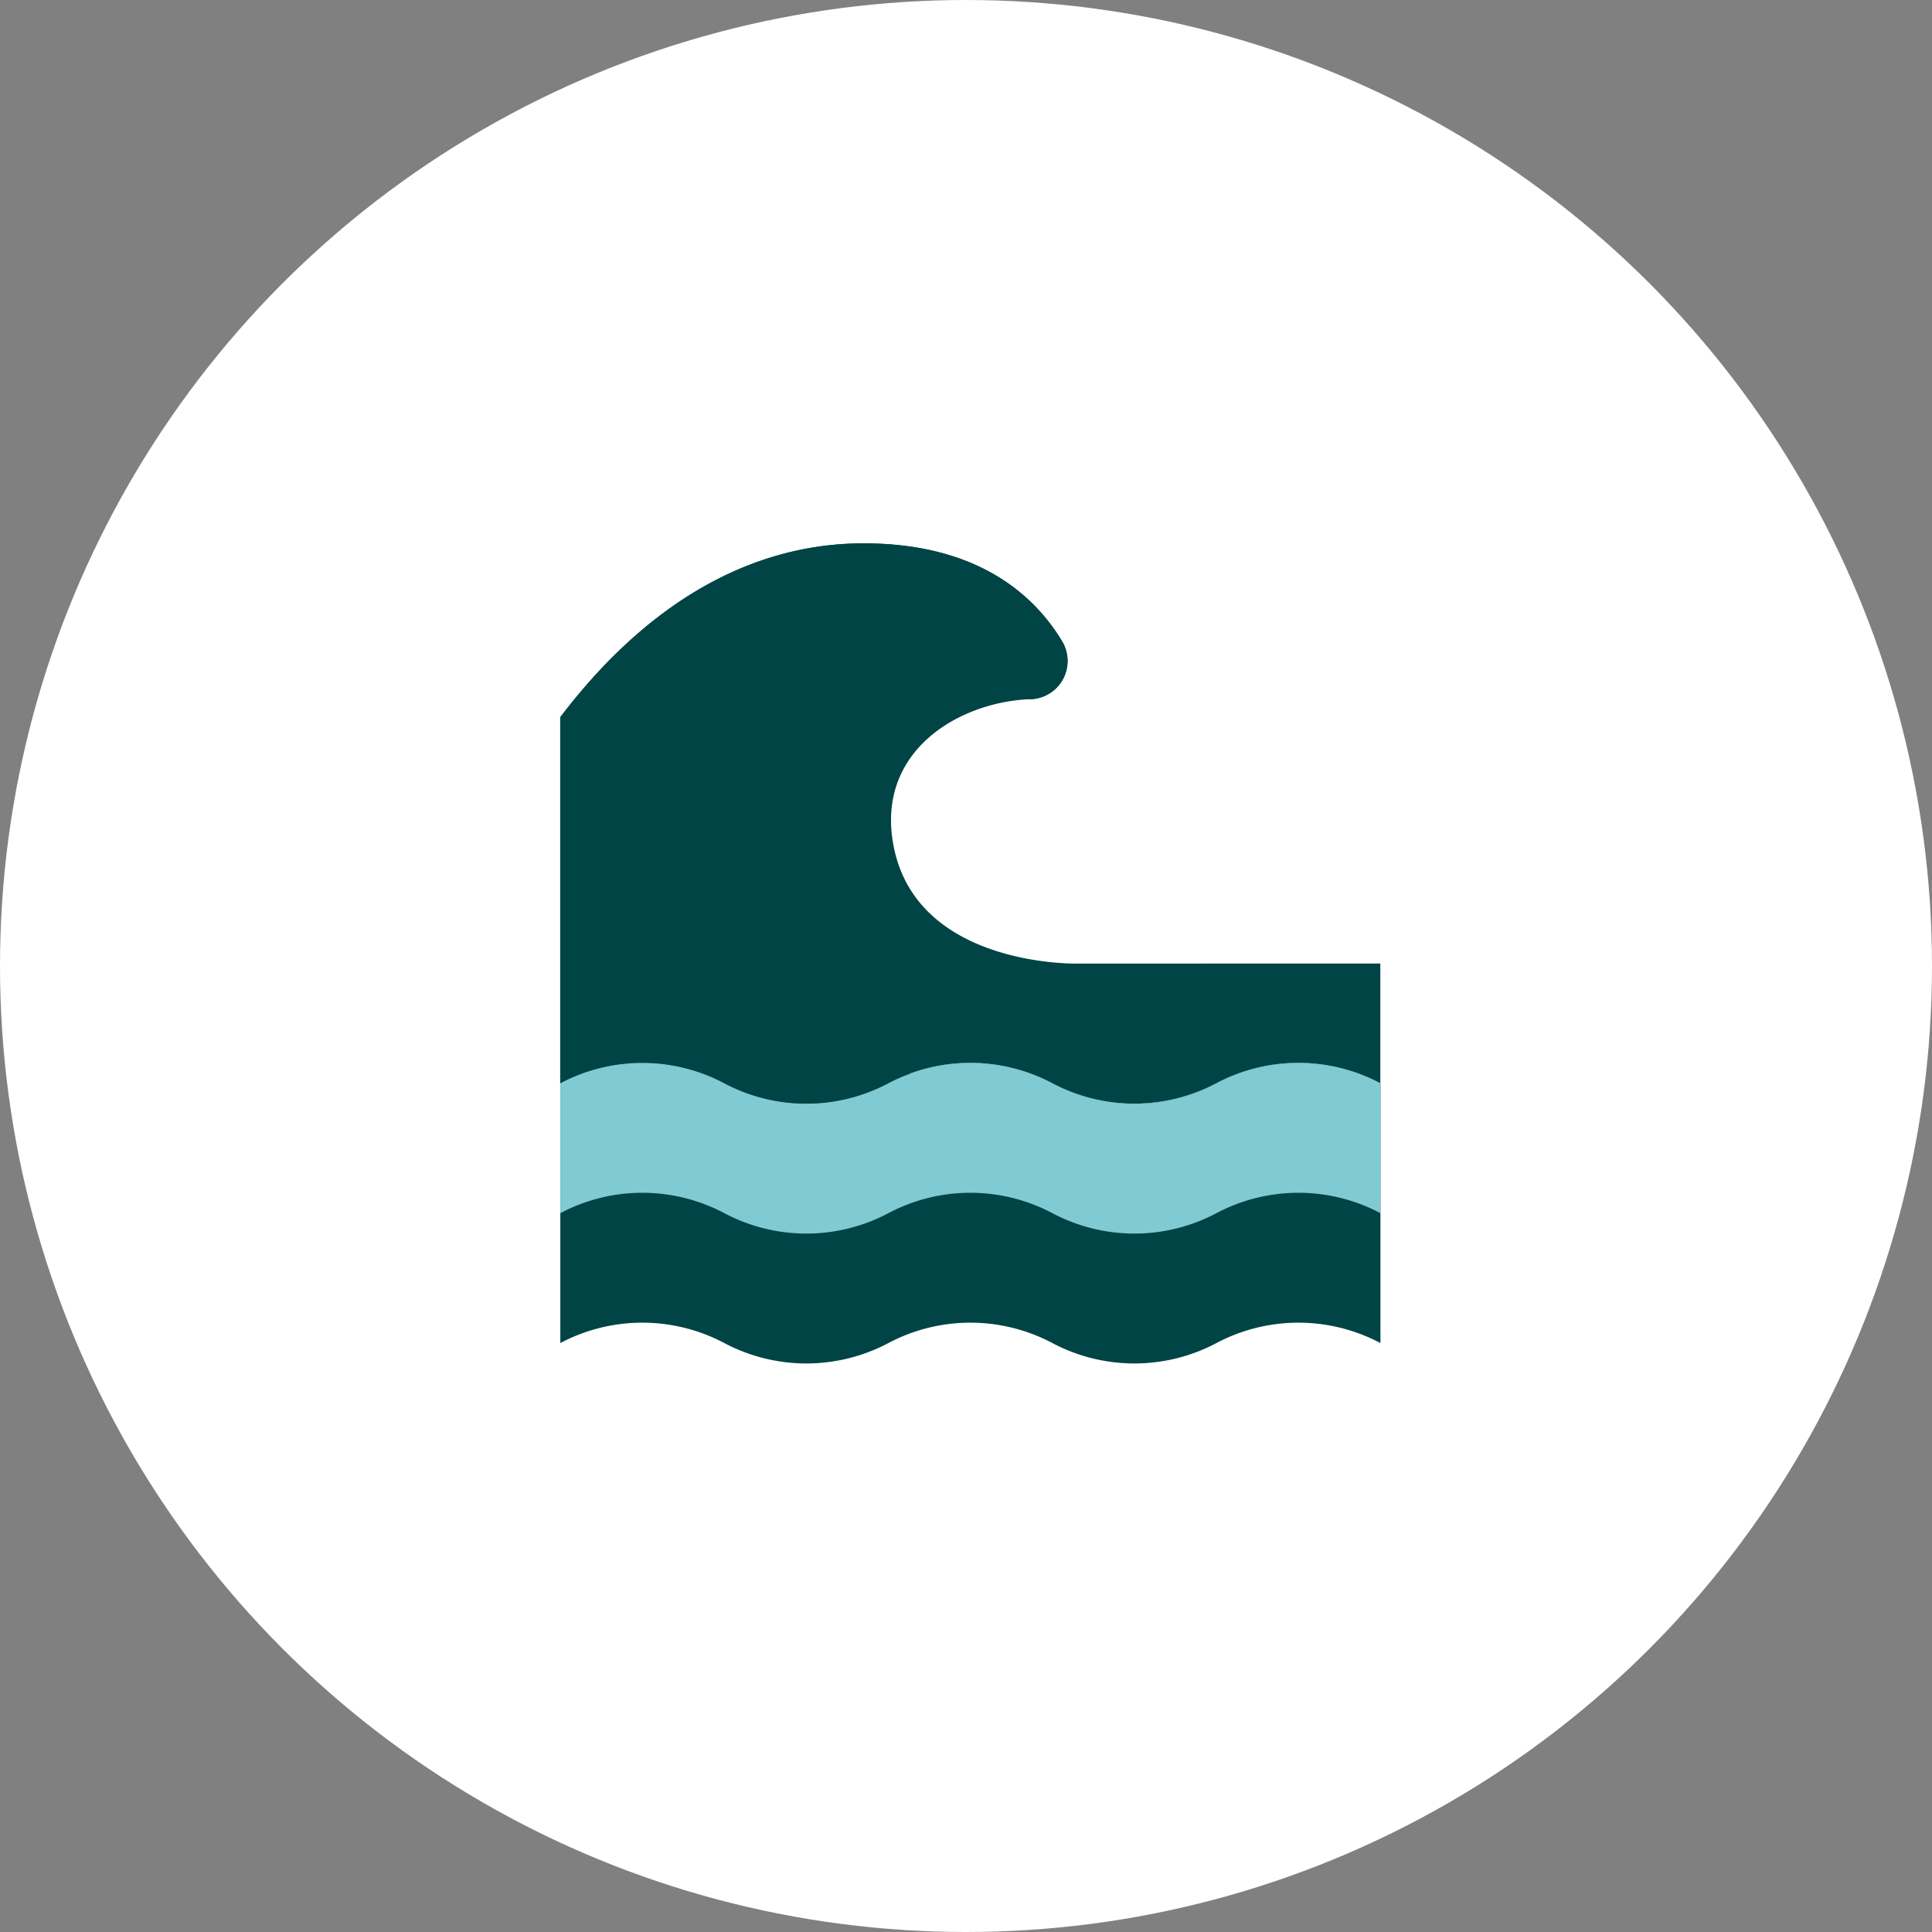
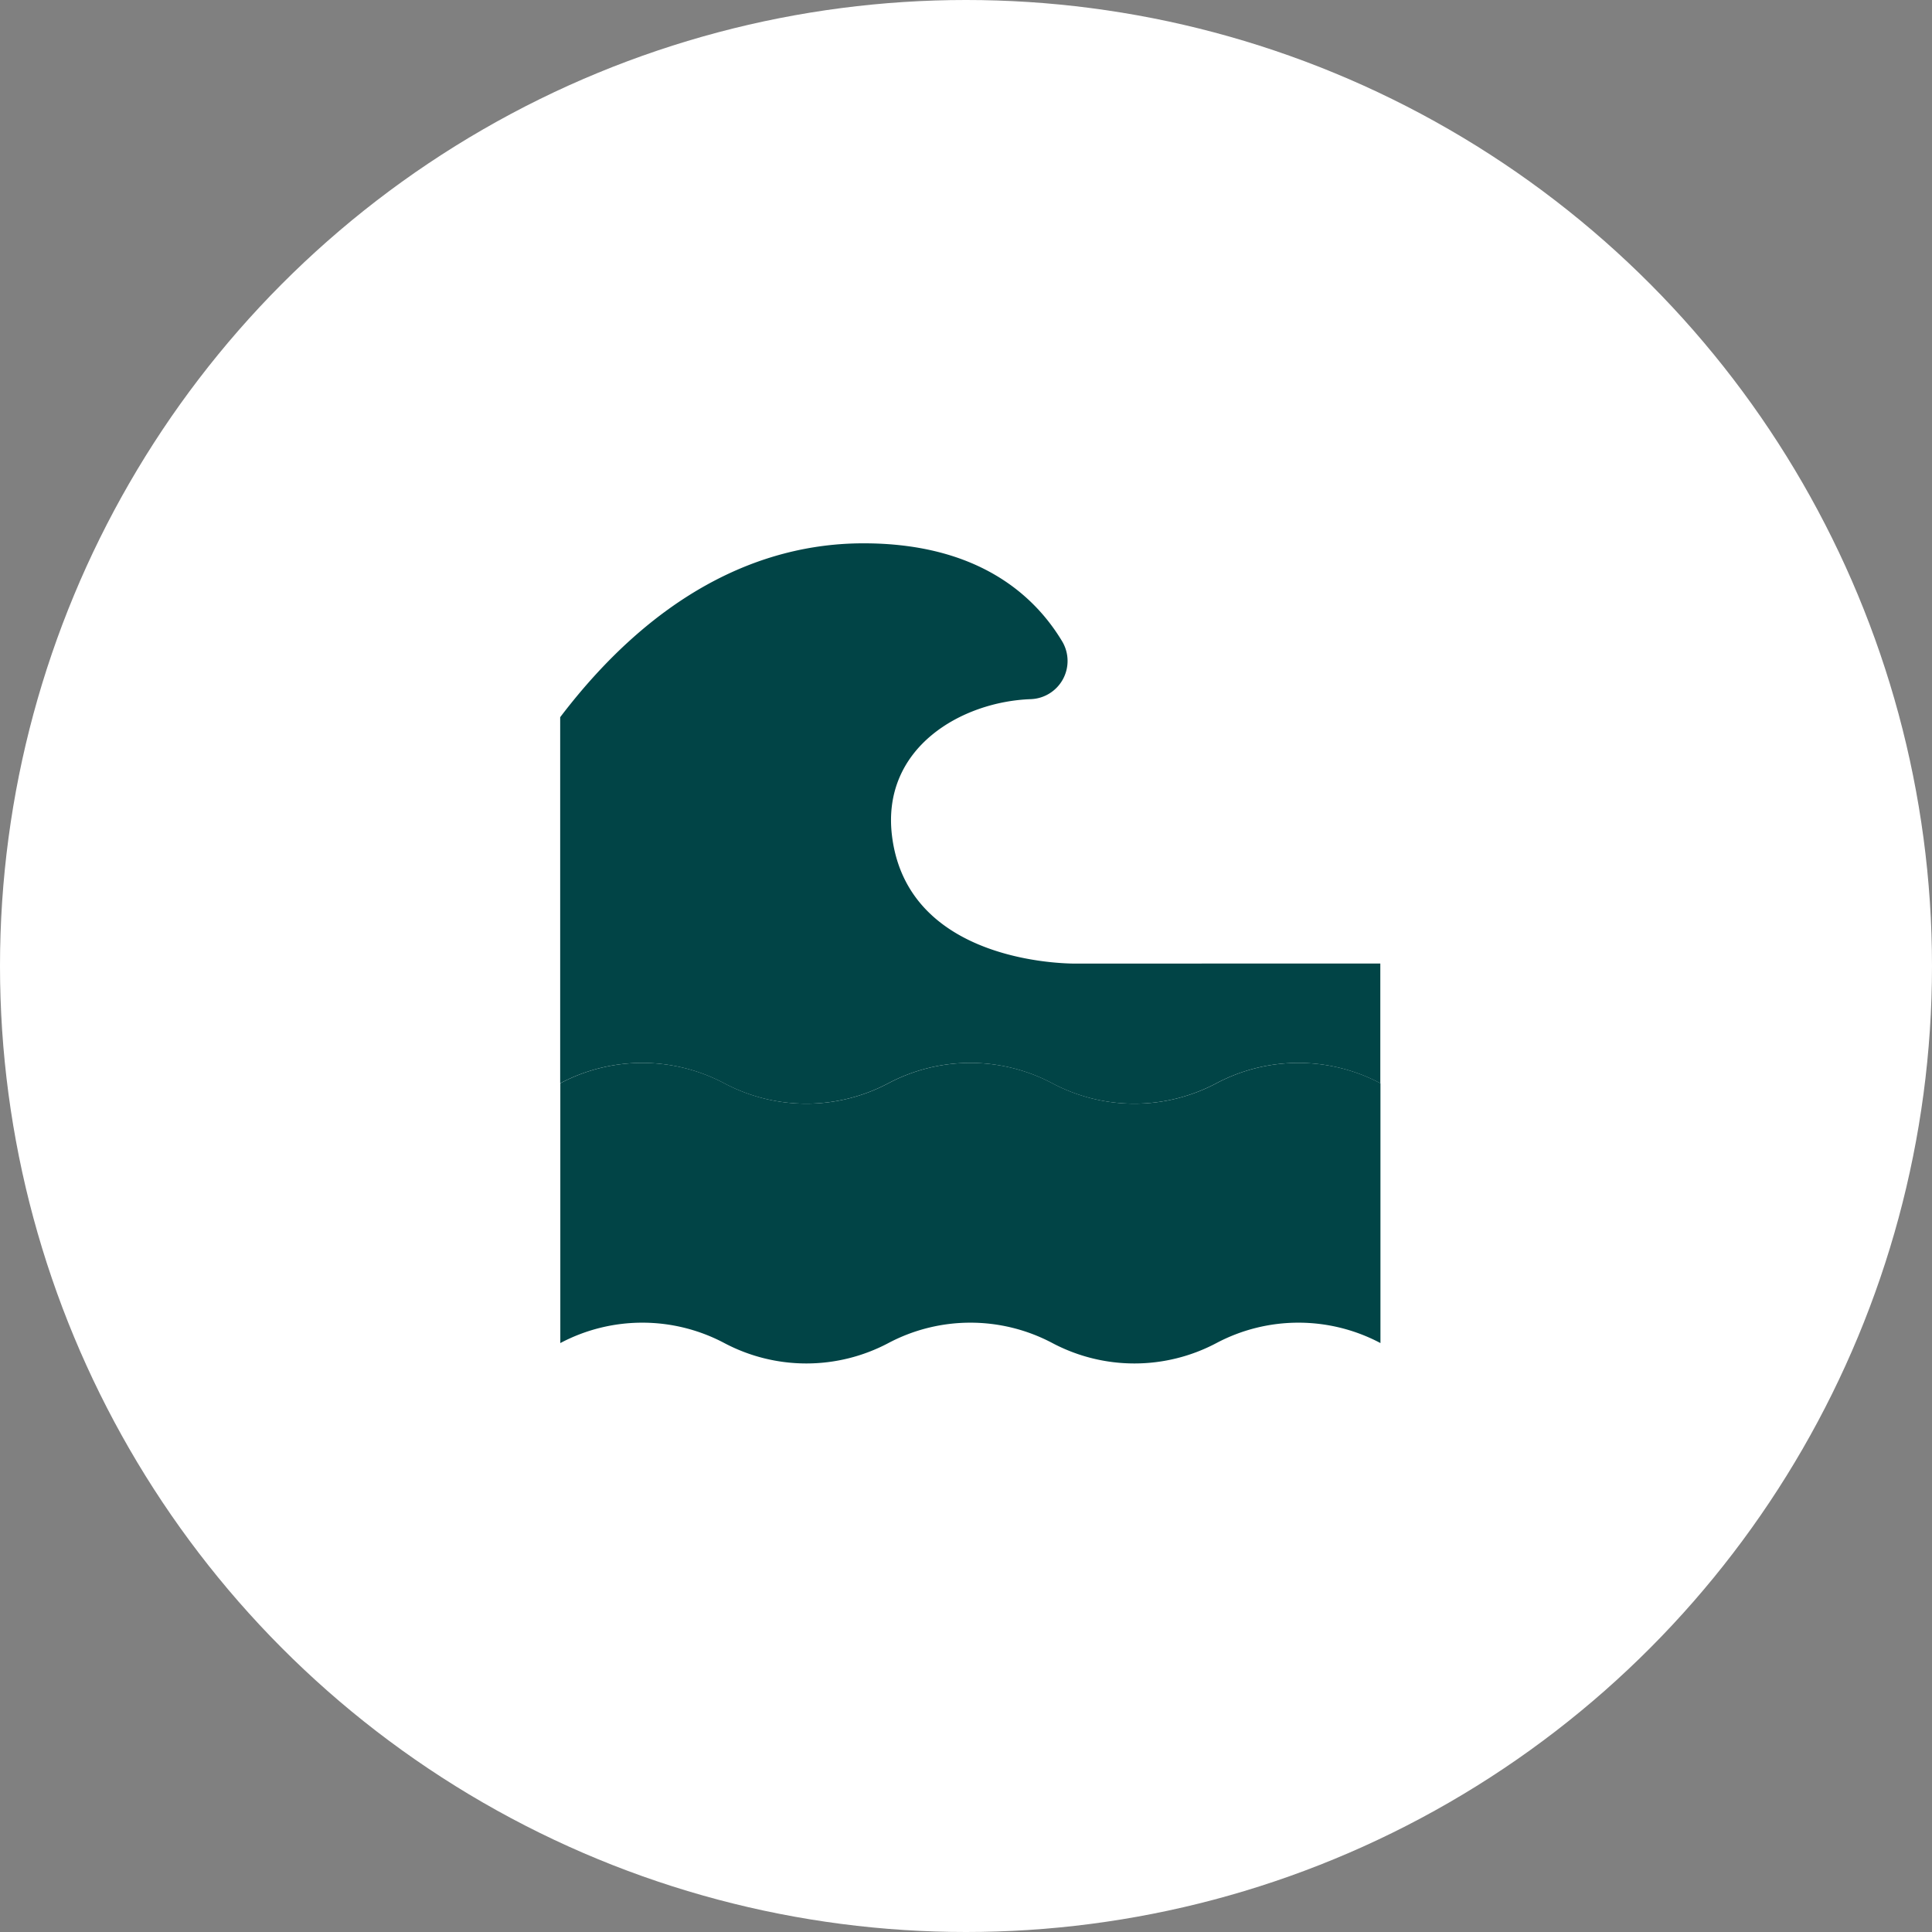
<svg xmlns="http://www.w3.org/2000/svg" width="100" height="100" viewBox="0 0 100 100">
  <rect x="0" y="0" width="100" height="100" fill="#808080" stroke="none" />
  <g id="Groupe_39904" data-name="Groupe 39904" transform="translate(-887.485 -1479.877)">
    <g id="Groupe_39635" data-name="Groupe 39635" transform="translate(-40.515 588.68)">
      <circle id="Ellipse_207" data-name="Ellipse 207" cx="50" cy="50" r="50" transform="translate(928 891.197)" fill="#fff" />
    </g>
    <g id="vague" transform="translate(910.18 1501.693)">
      <path id="Tracé_134187" data-name="Tracé 134187" d="M33.067,28.059s-8.719.21-9.587-6.57c-.589-4.6,3.6-6.99,7.176-7.117a1.978,1.978,0,0,0,1.633-2.98C30.866,9.016,27.941,6.306,22,6.306c-5.441,0-10.909,2.7-15.7,9V34.255a9.065,9.065,0,0,1,8.49,0,9.065,9.065,0,0,0,8.49,0,9.065,9.065,0,0,1,8.49,0,9.065,9.065,0,0,0,8.49,0,9.065,9.065,0,0,1,8.49,0v-6.2Z" transform="translate(0)" fill="#014446" />
      <path id="Tracé_134188" data-name="Tracé 134188" d="M40.267,80.462a9.065,9.065,0,0,1-8.49,0,9.065,9.065,0,0,0-8.49,0,9.065,9.065,0,0,1-8.49,0,9.065,9.065,0,0,0-8.49,0V93.908a9.063,9.063,0,0,1,8.49,0,9.065,9.065,0,0,0,8.49,0,9.063,9.063,0,0,1,8.49,0,9.065,9.065,0,0,0,8.49,0,9.063,9.063,0,0,1,8.49,0V80.462A9.065,9.065,0,0,0,40.267,80.462Z" transform="translate(0 -46.207)" fill="#014446" />
-       <path id="Tracé_134189" data-name="Tracé 134189" d="M48.757,80.462a9.065,9.065,0,0,0-8.49,0,9.065,9.065,0,0,1-8.49,0,9.065,9.065,0,0,0-8.49,0,9.065,9.065,0,0,1-8.49,0,9.065,9.065,0,0,0-8.49,0v6.723a9.063,9.063,0,0,1,8.49,0,9.065,9.065,0,0,0,8.49,0,9.063,9.063,0,0,1,8.49,0,9.065,9.065,0,0,0,8.49,0,9.063,9.063,0,0,1,8.49,0Z" transform="translate(0 -46.207)" fill="#7fcad3" />
-       <path id="Tracé_134190" data-name="Tracé 134190" d="M30.658,14.374S19.753,13.326,17,21.284c-1.461,4.22.673,9.794,7.428,12.468a8.96,8.96,0,0,0-1.14.5,9.057,9.057,0,0,1-8.491,0,9.056,9.056,0,0,0-8.487,0V15.313c4.786-6.3,10.253-9,15.695-9,5.938,0,8.863,2.708,10.286,5.081a1.979,1.979,0,0,1-1.633,2.984Z" transform="translate(-0.003 -0.003)" fill="#014446" />
    </g>
  </g>
</svg>